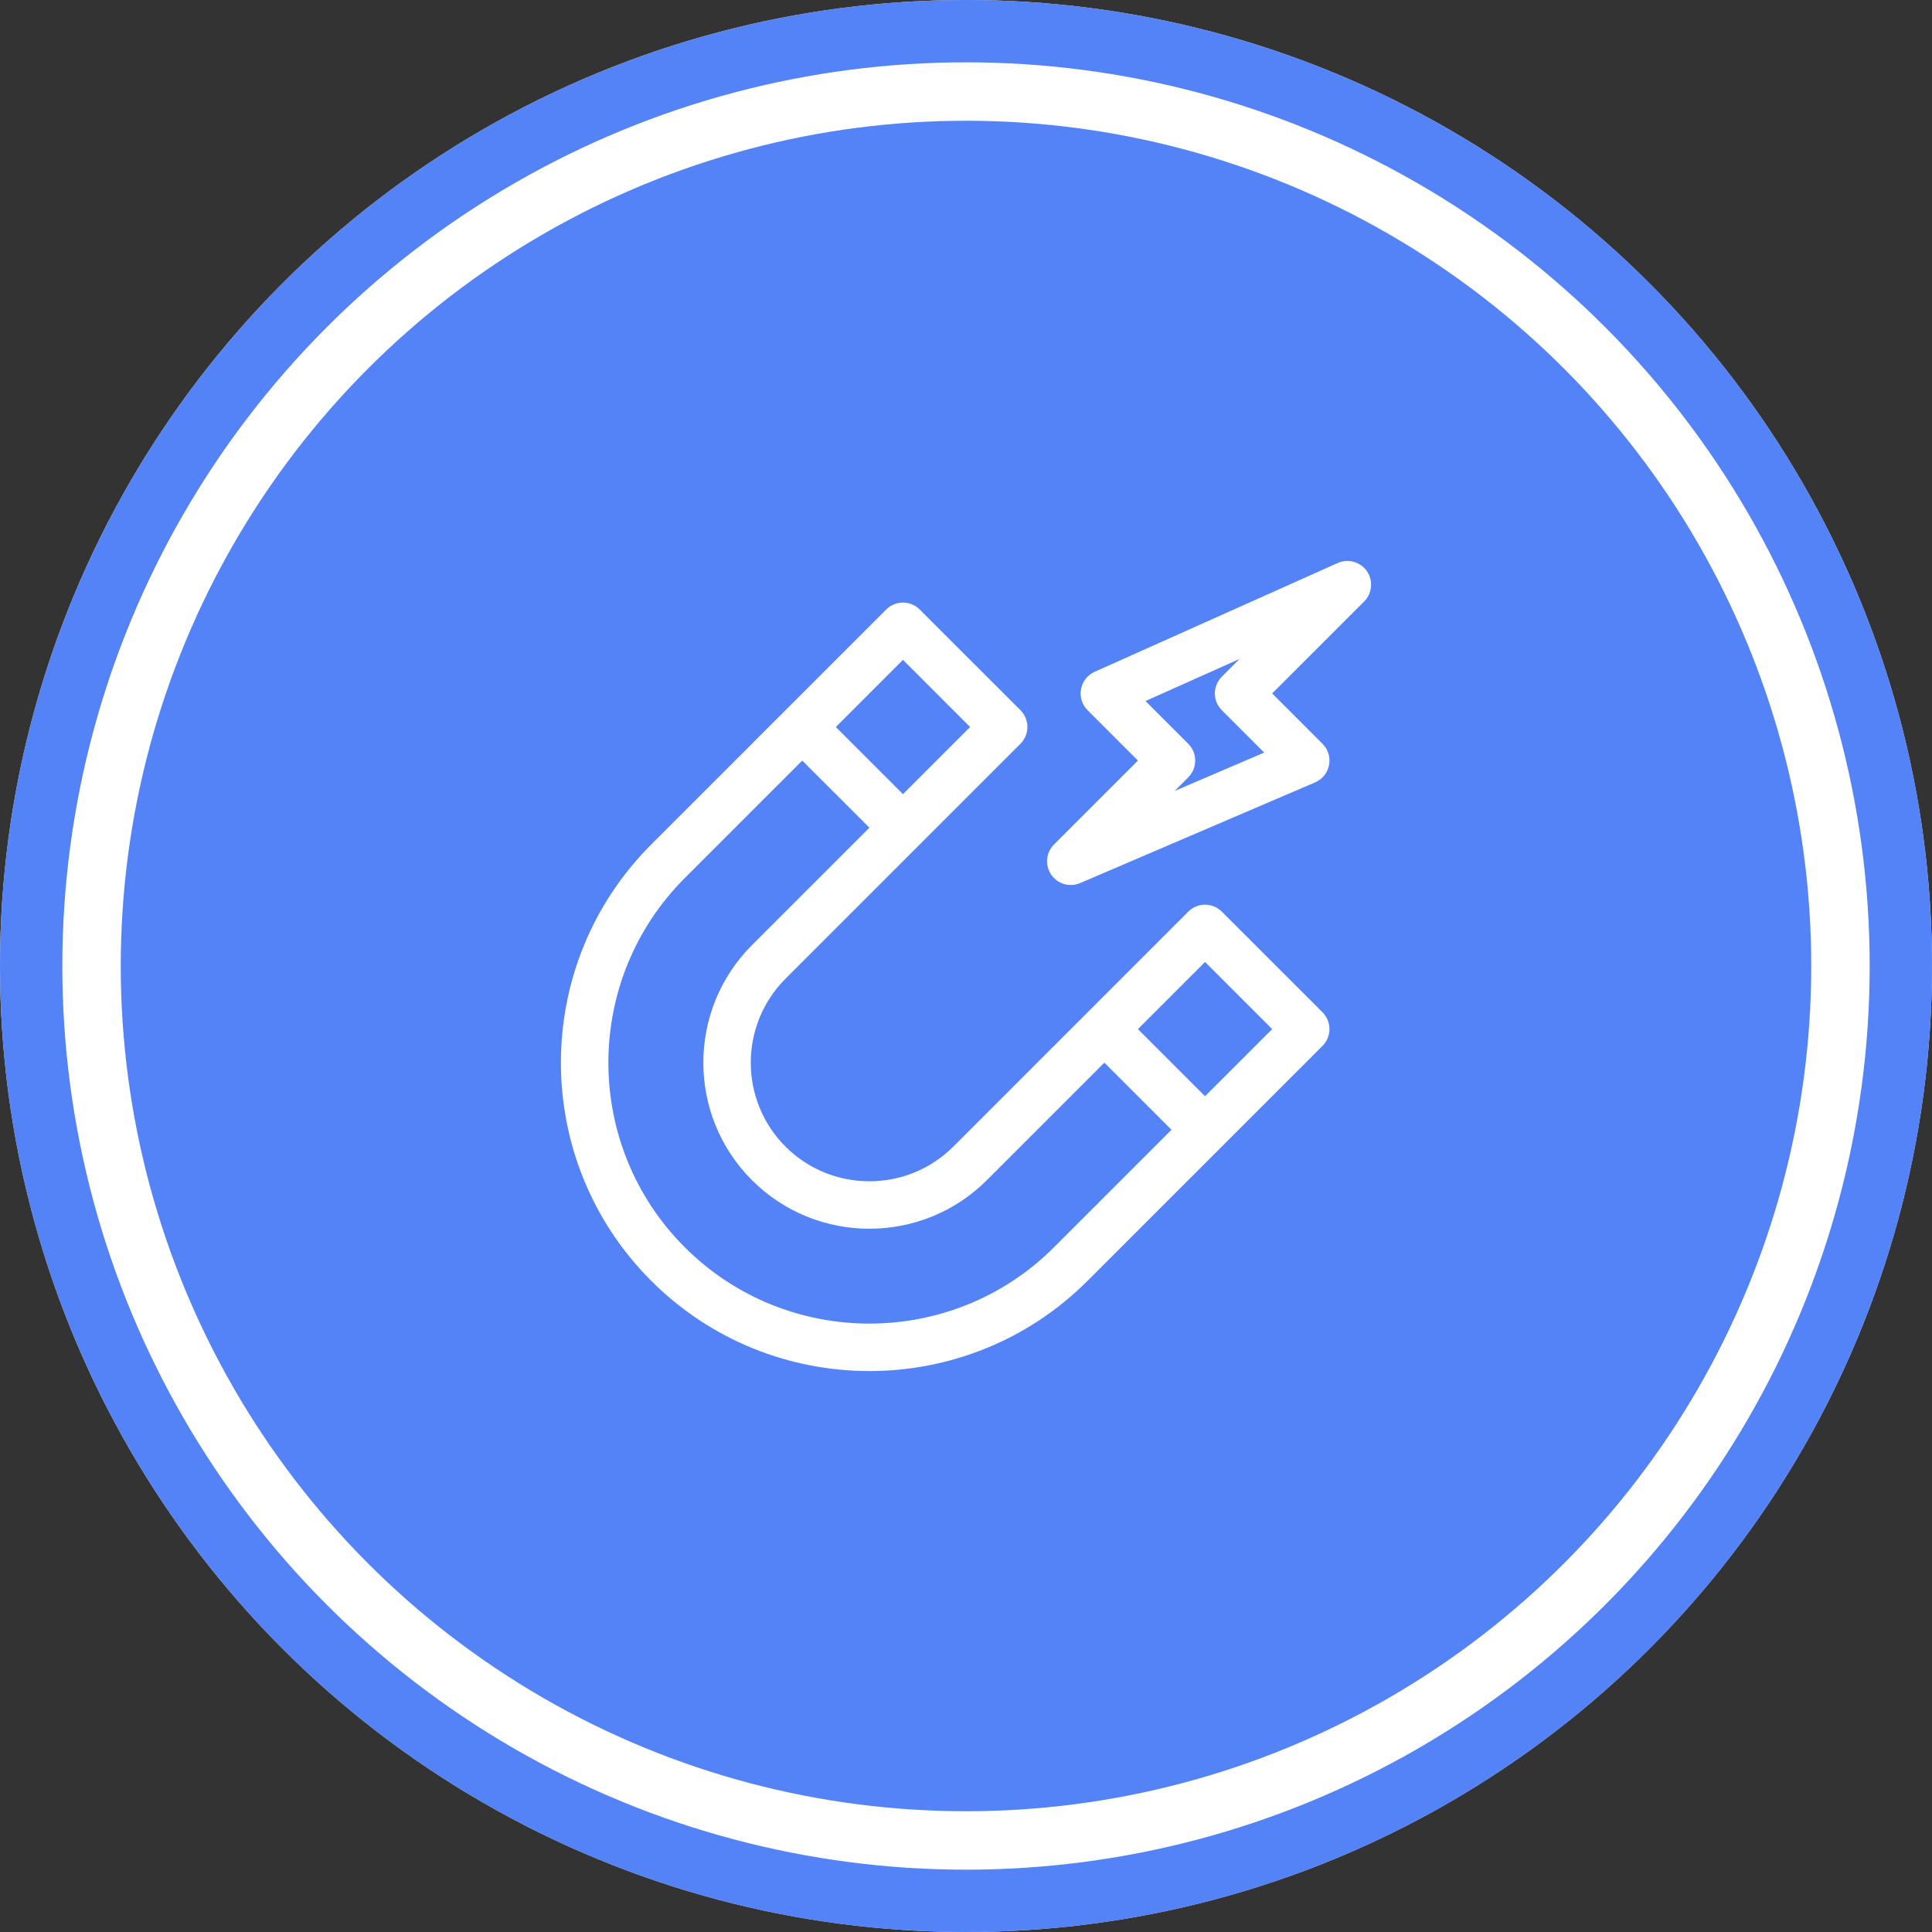
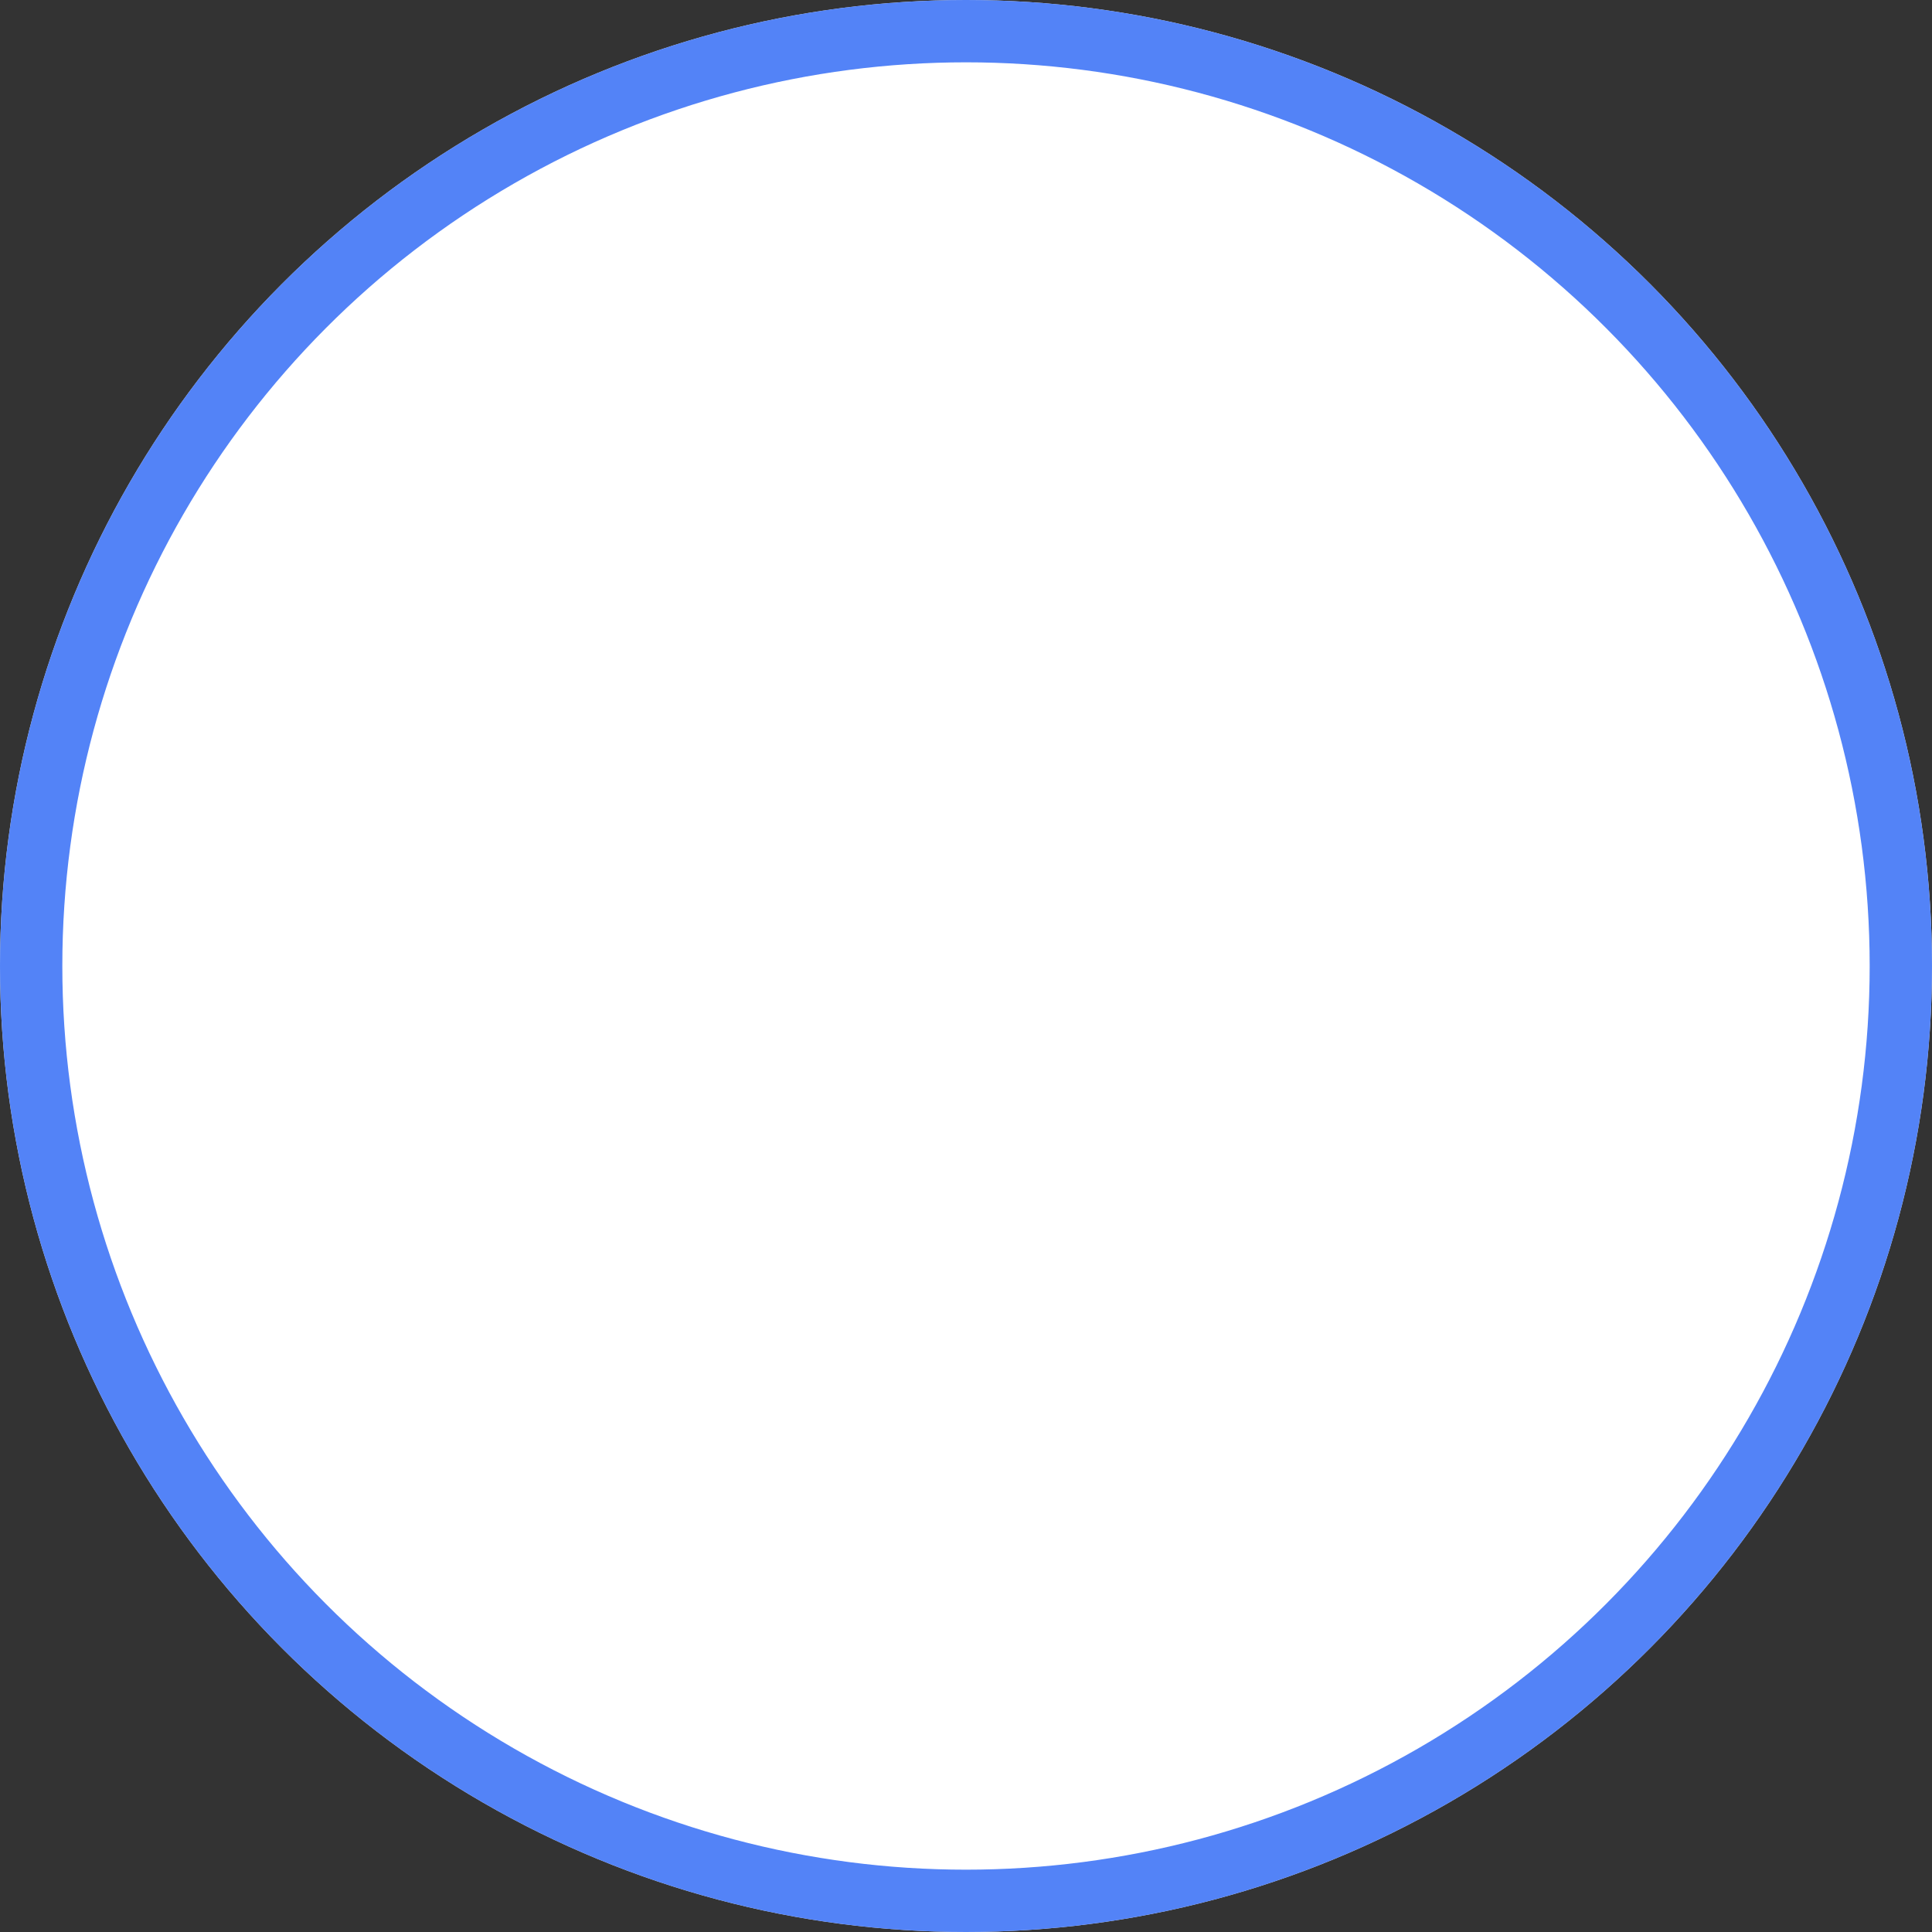
<svg xmlns="http://www.w3.org/2000/svg" width="62" height="62" viewBox="0 0 62 62" fill="none">
  <rect x="0" y="0" width="62" height="62" fill="#333333" stroke="none" />
  <circle cx="31" cy="31" r="31" fill="white" />
  <circle cx="31" cy="31" r="30" stroke="#3E74F6" stroke-opacity="0.89" stroke-width="2" />
-   <circle cx="31" cy="31" r="27.125" fill="#3E74F6" fill-opacity="0.89" />
-   <path d="M32.747 23.869C33.044 23.572 33.044 23.09 32.747 22.792L29.515 19.561C29.218 19.263 28.736 19.263 28.438 19.561C28.242 19.757 22.07 25.929 20.898 27.101C17.034 30.965 17.034 37.239 20.898 41.103C24.758 44.963 31.04 44.965 34.901 41.103L42.441 33.563C42.738 33.266 42.738 32.784 42.441 32.486L39.209 29.255C38.912 28.958 38.43 28.957 38.132 29.255C38.016 29.371 30.971 36.416 30.593 36.795C29.108 38.28 26.692 38.28 25.207 36.795C23.722 35.31 23.722 32.894 25.207 31.409L32.747 23.869ZM28.977 21.176L31.131 23.331L28.977 25.485L26.823 23.331L28.977 21.176ZM38.671 30.871L40.825 33.025L38.671 35.179L36.517 33.025L38.671 30.871ZM24.13 37.872C26.208 39.951 29.591 39.951 31.67 37.872L35.44 34.102L37.594 36.256L33.824 40.026C30.558 43.292 25.242 43.293 21.975 40.026C18.707 36.758 18.706 31.447 21.975 28.178L25.745 24.408L27.9 26.562L24.13 30.332C22.051 32.411 22.051 35.793 24.13 37.872Z" fill="white" />
+   <path d="M32.747 23.869C33.044 23.572 33.044 23.09 32.747 22.792L29.515 19.561C29.218 19.263 28.736 19.263 28.438 19.561C28.242 19.757 22.07 25.929 20.898 27.101C24.758 44.963 31.04 44.965 34.901 41.103L42.441 33.563C42.738 33.266 42.738 32.784 42.441 32.486L39.209 29.255C38.912 28.958 38.43 28.957 38.132 29.255C38.016 29.371 30.971 36.416 30.593 36.795C29.108 38.28 26.692 38.28 25.207 36.795C23.722 35.31 23.722 32.894 25.207 31.409L32.747 23.869ZM28.977 21.176L31.131 23.331L28.977 25.485L26.823 23.331L28.977 21.176ZM38.671 30.871L40.825 33.025L38.671 35.179L36.517 33.025L38.671 30.871ZM24.13 37.872C26.208 39.951 29.591 39.951 31.67 37.872L35.44 34.102L37.594 36.256L33.824 40.026C30.558 43.292 25.242 43.293 21.975 40.026C18.707 36.758 18.706 31.447 21.975 28.178L25.745 24.408L27.9 26.562L24.13 30.332C22.051 32.411 22.051 35.793 24.13 37.872Z" fill="white" />
  <path d="M33.732 28.066C33.937 28.369 34.327 28.483 34.663 28.339L42.203 25.108C42.697 24.896 42.822 24.25 42.441 23.869L40.825 22.253L43.777 19.302C44.037 19.042 44.074 18.634 43.866 18.331C43.657 18.029 43.263 17.918 42.927 18.068L35.129 21.558C34.9 21.661 34.736 21.869 34.691 22.115C34.645 22.362 34.724 22.615 34.901 22.792L36.517 24.408L33.824 27.101C33.566 27.359 33.527 27.764 33.732 28.066ZM39.778 21.146L39.21 21.715C39.067 21.858 38.986 22.052 38.986 22.253C38.986 22.456 39.067 22.649 39.21 22.792L40.568 24.151L37.698 25.381L38.132 24.946C38.43 24.649 38.43 24.167 38.132 23.869L36.76 22.497L39.778 21.146Z" fill="white" />
</svg>